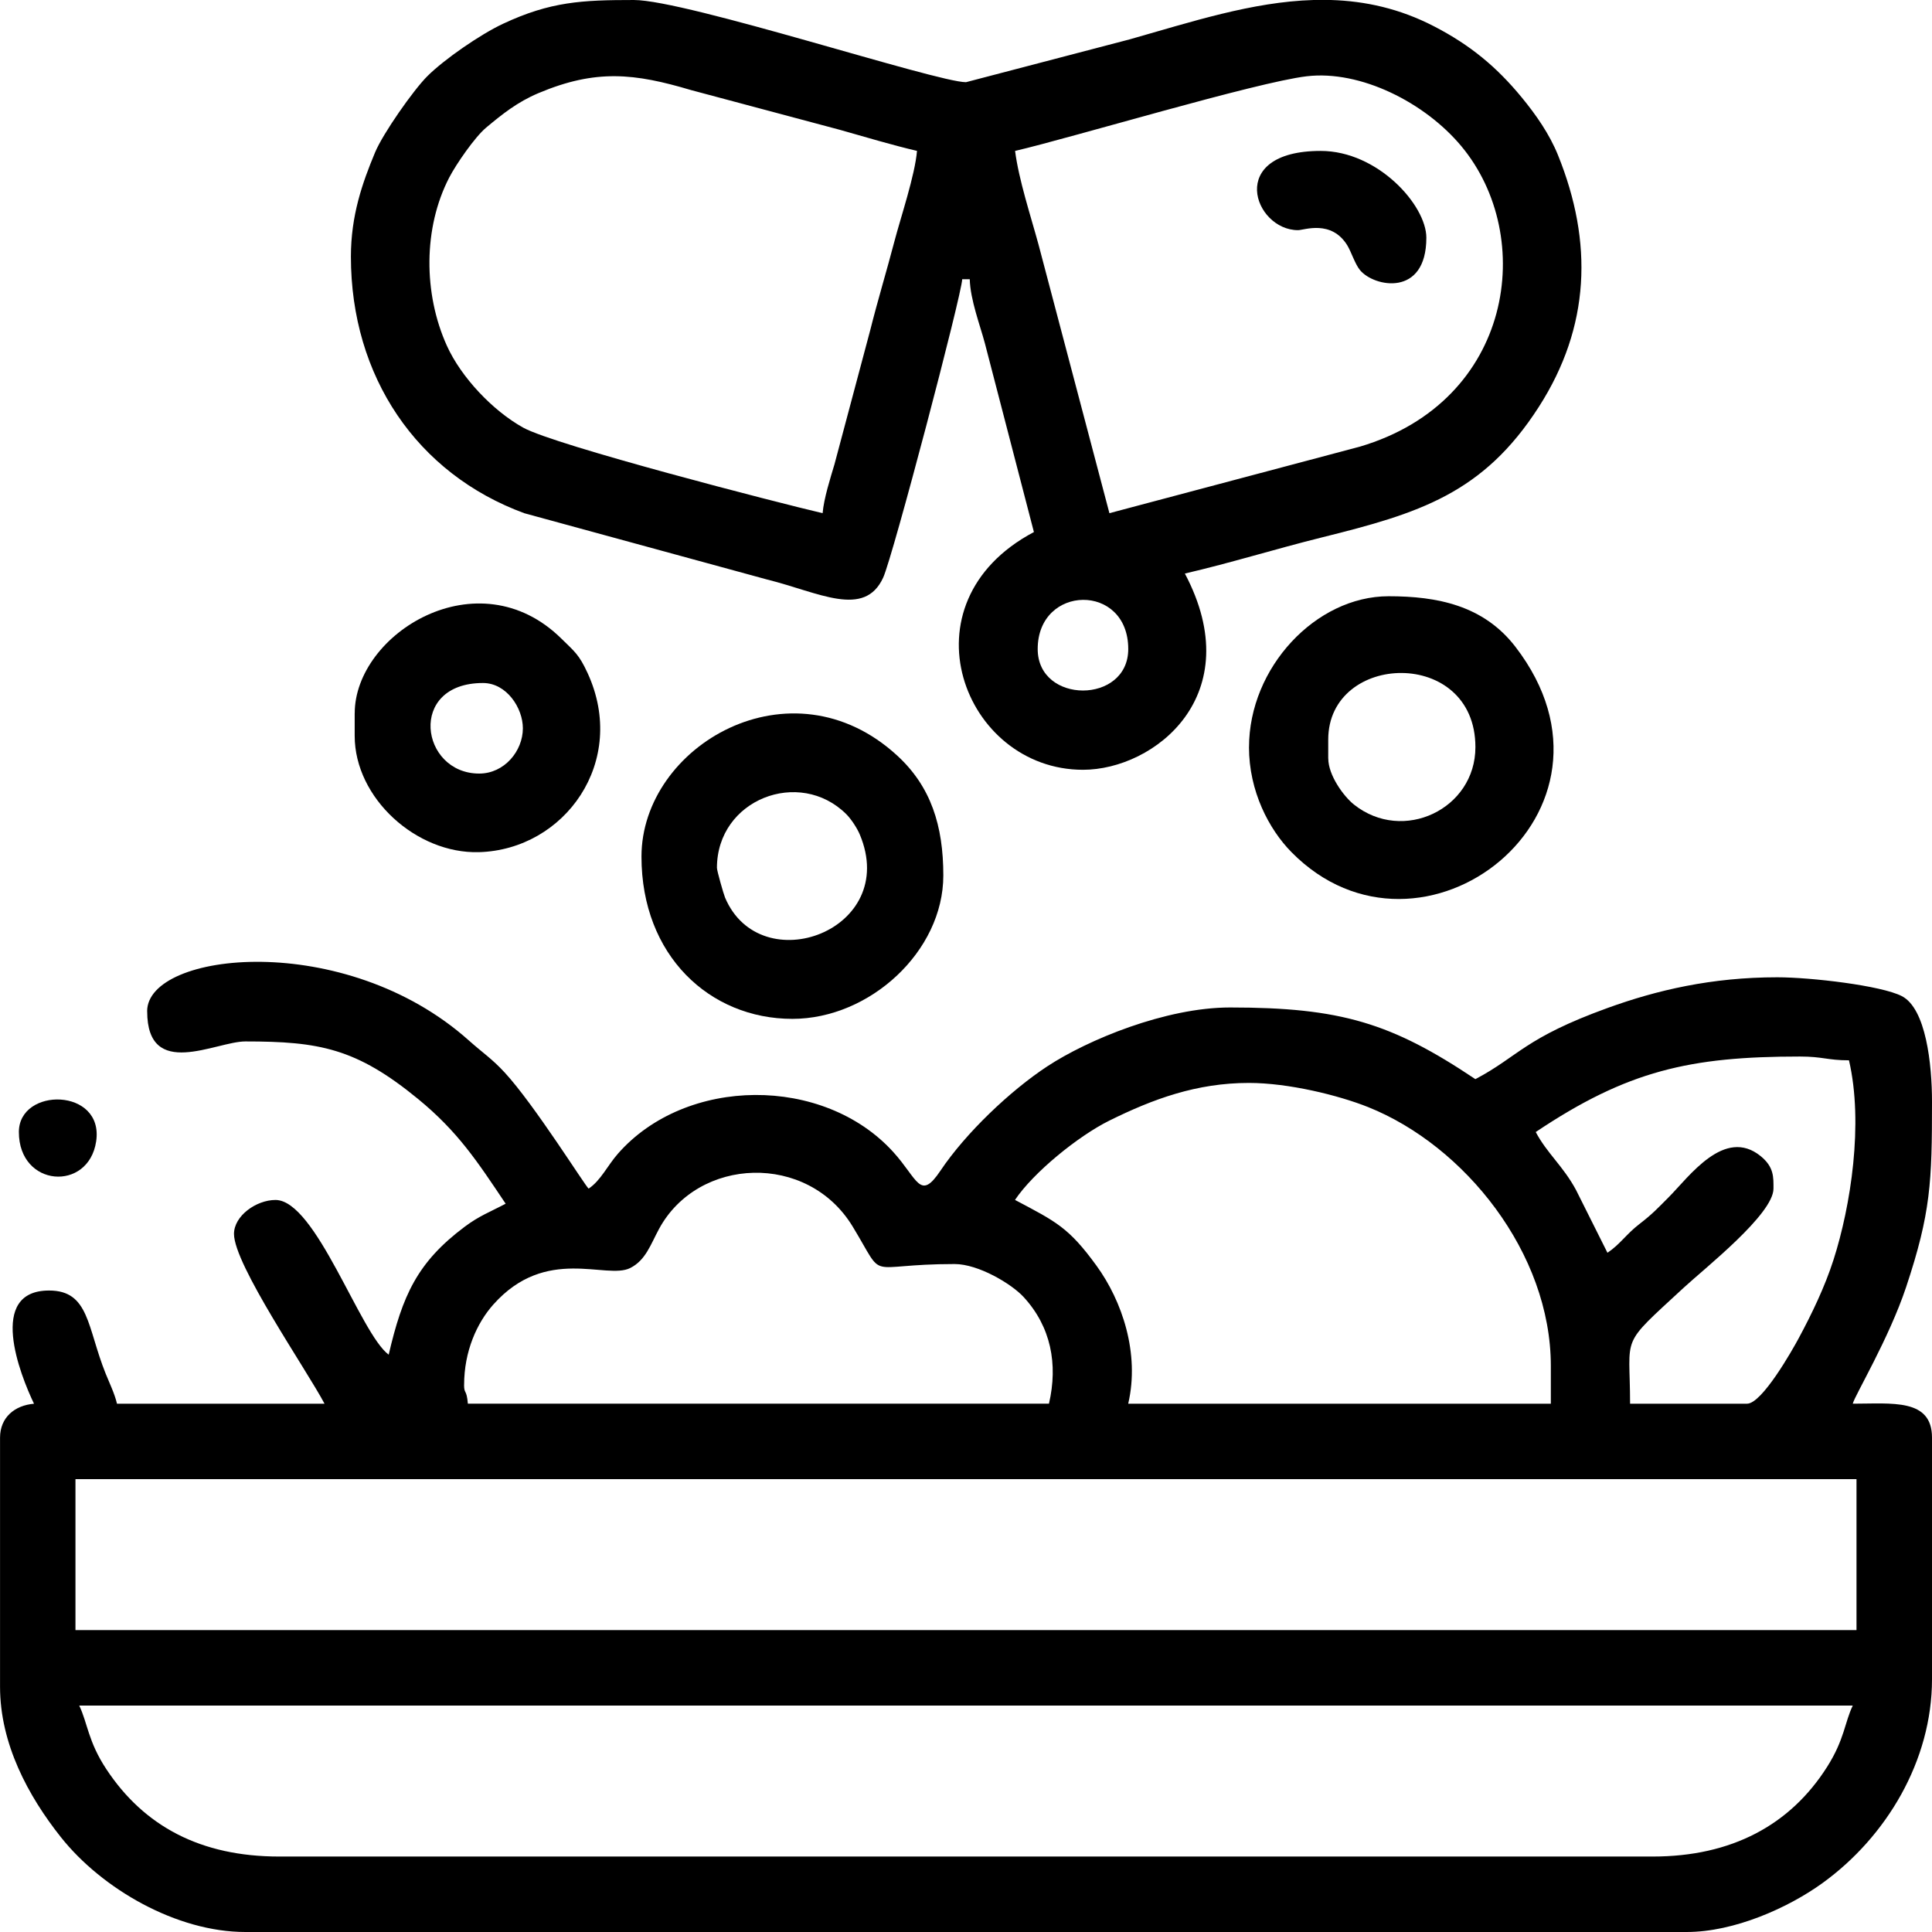
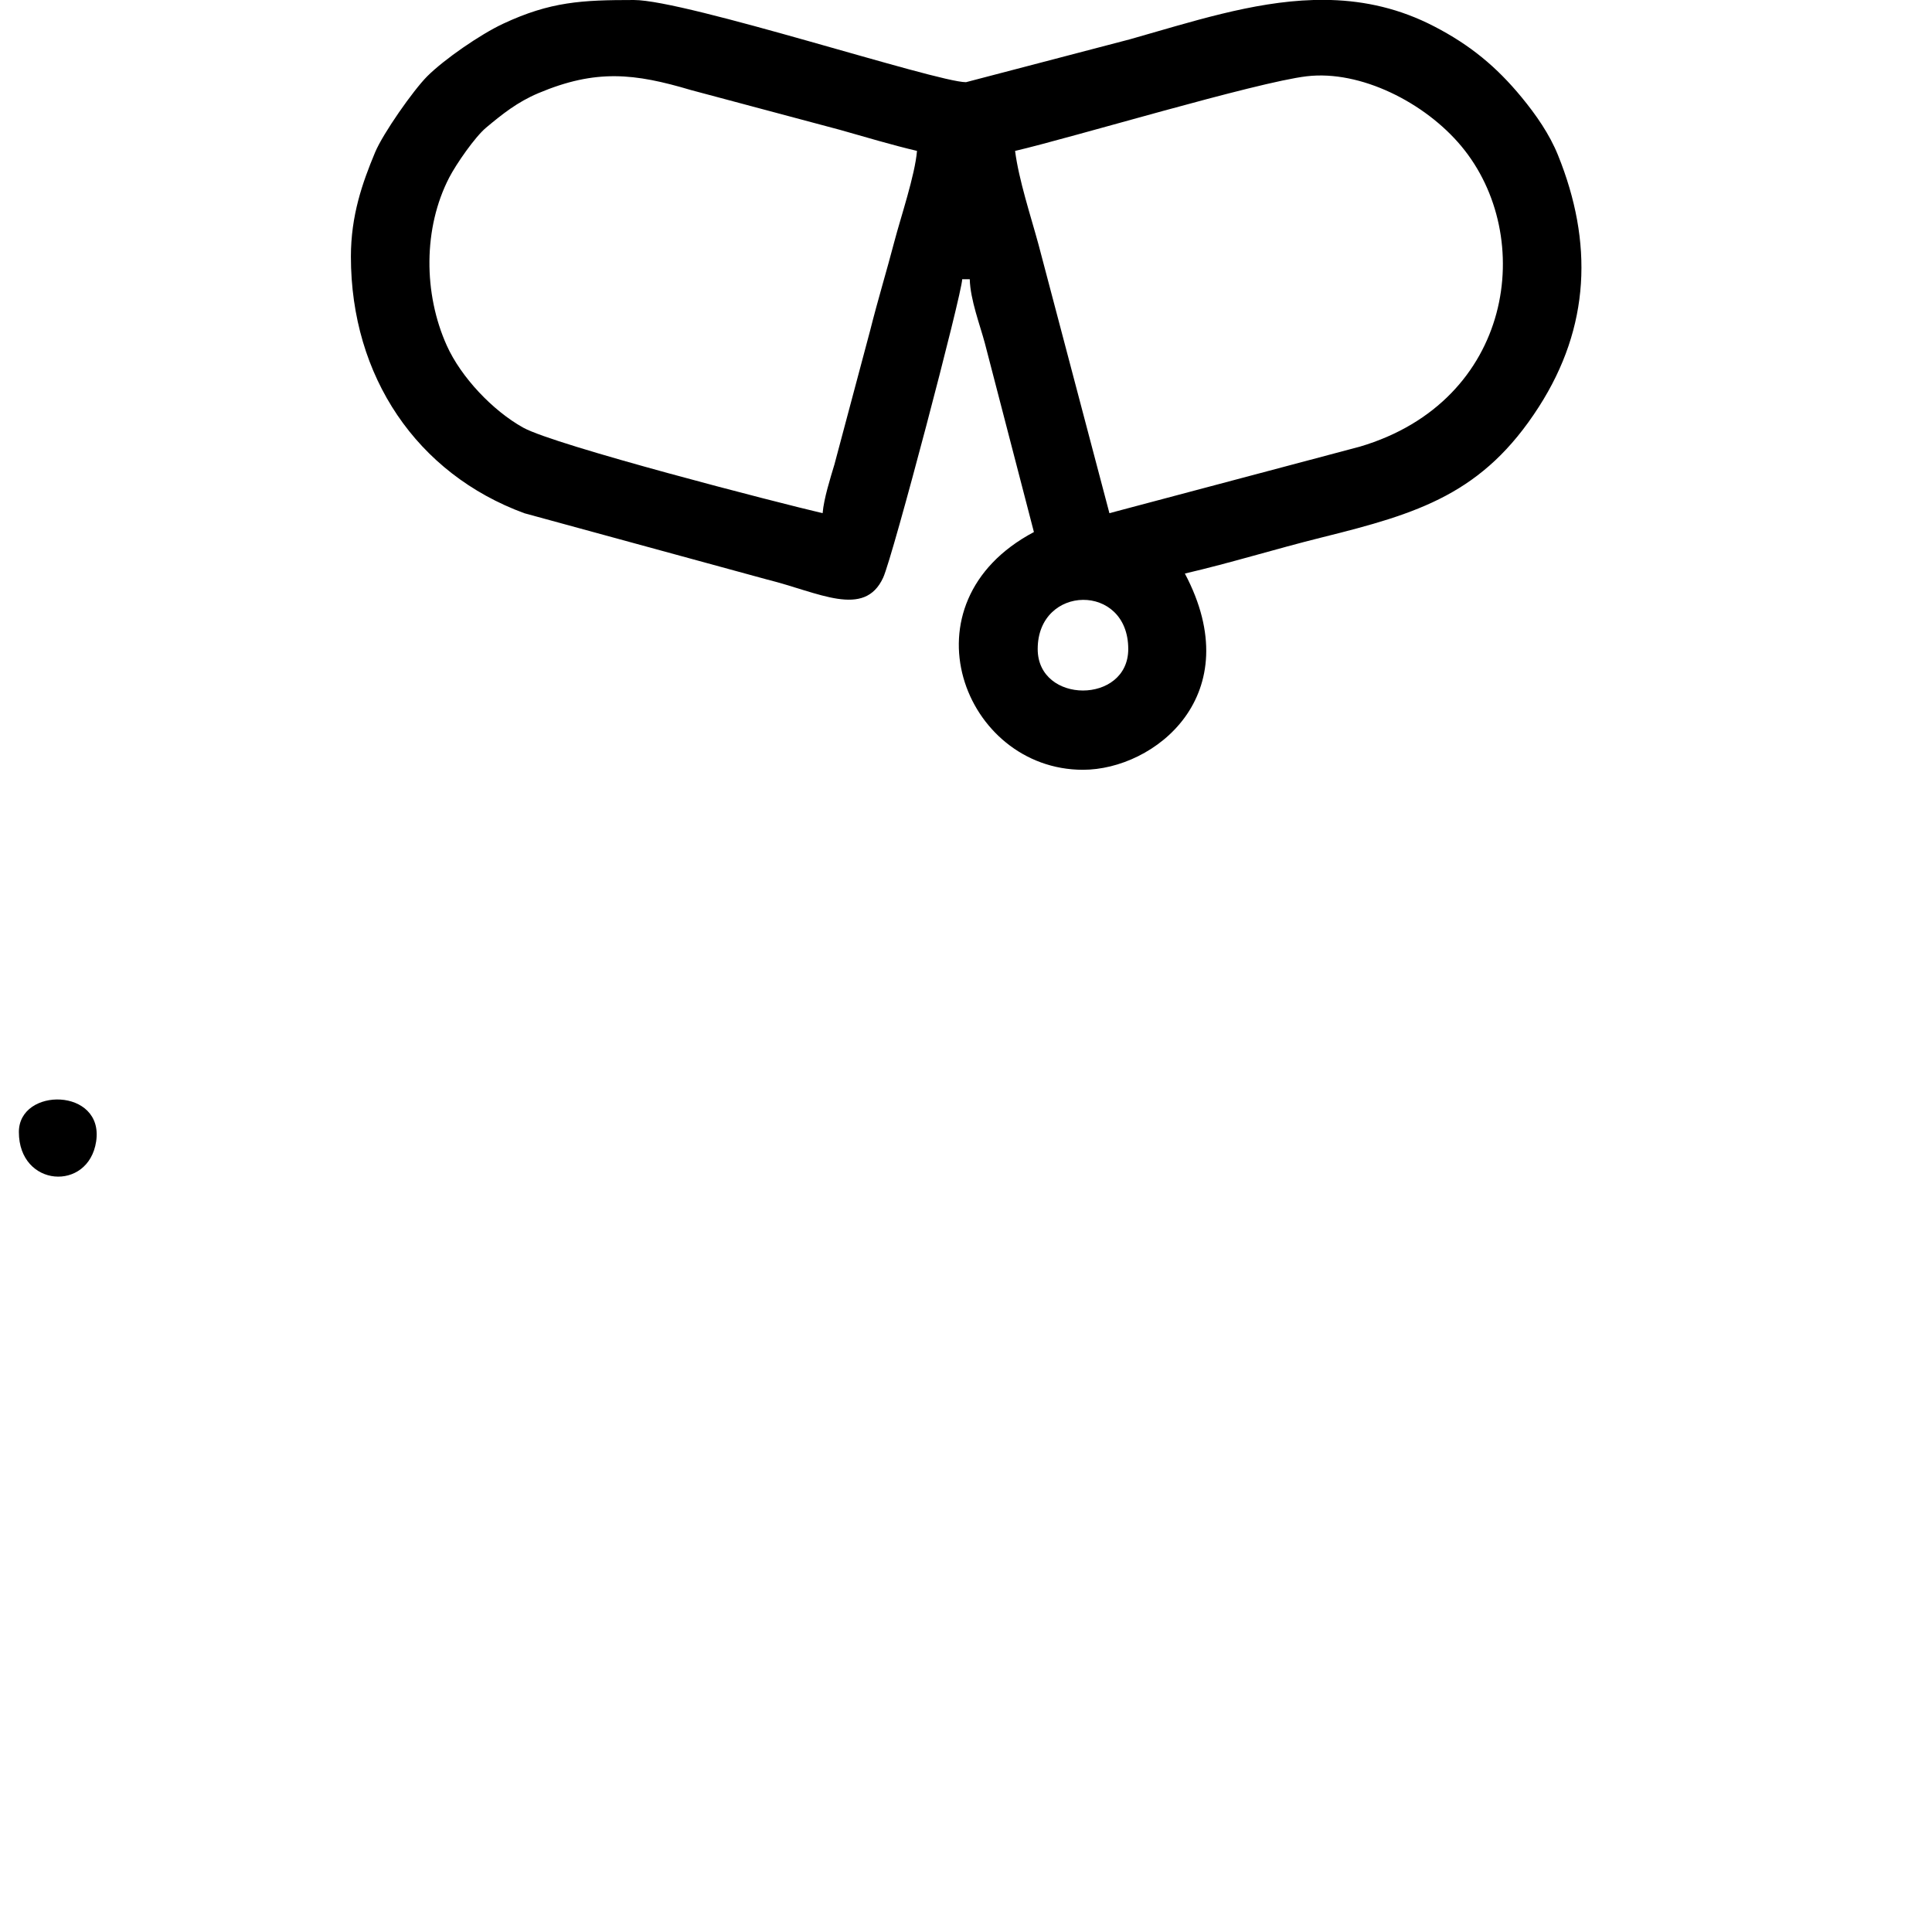
<svg xmlns="http://www.w3.org/2000/svg" xml:space="preserve" width="135.485mm" height="135.485mm" style="shape-rendering:geometricPrecision; text-rendering:geometricPrecision; image-rendering:optimizeQuality; fill-rule:evenodd; clip-rule:evenodd" viewBox="0 0 480.05 480.05">
  <defs>
    <style type="text/css">  .fil0 {fill:black}  </style>
  </defs>
  <g id="Слой_x0020_1">
    <g id="_1970583838352">
-       <path class="fil0" d="M19.69 423.79l440.67 0c-2.01,4.18 -2.05,8.41 -6.36,15.21 -9.18,14.49 -23.75,22.3 -43.34,22.3l-341.28 0c-19.51,0 -33.59,-7.51 -42.97,-21.73 -4.51,-6.83 -4.65,-11.45 -6.72,-15.78zm-0.94 -56.26l442.54 0 0 37.5 -442.54 0 0 -37.5zm96.57 -23.44c0,-8.32 3.17,-15.35 7.25,-19.94 13.13,-14.76 28.08,-6.08 34.02,-9.08 3.85,-1.94 5.06,-5.83 7.17,-9.73 9.72,-17.92 36.89,-19.04 48.09,-0.6 8.55,14.08 2.47,9.34 25.35,9.34 5.91,0 14.14,4.93 17.13,8.18 6.78,7.35 8.6,16.65 6.31,26.51l-144.39 0c-0.31,-3.72 -0.94,-2.26 -0.94,-4.69zm195.02 -75.01c9.77,0 22.23,3.05 29.62,6.01 23.96,9.59 45.38,36.25 45.38,64.31l0 9.38 -105.01 0c2.91,-12.5 -1.52,-25.55 -7.89,-34.3 -6.89,-9.48 -9.98,-10.9 -20.24,-16.33 4.56,-6.81 15.67,-15.85 23.43,-19.7 10.85,-5.37 21.69,-9.37 34.7,-9.37zm71.26 12.19c22.78,-15.25 38.29,-18.75 65.63,-18.75 5.7,0 6.84,0.94 12.19,0.94 3.65,15.68 0.44,36.23 -3.85,49.59 -2.14,6.66 -5.34,13.33 -8.65,19.48 -1.55,2.89 -9.1,16.25 -12.82,16.25l-29.07 0c0,-17.55 -2.8,-13.91 13.35,-28.84 5.2,-4.81 22.28,-18.25 22.28,-24.6 0,-2.82 0.16,-5.35 -3.18,-8.07 -9,-7.32 -17.8,5.14 -22.83,10.18 -2.84,2.85 -4.02,4.16 -7.34,6.72 -3.25,2.51 -4.76,5.01 -7.9,7.11l-7.82 -15.62c-3.19,-5.92 -7.2,-9.09 -10,-14.38zm-345.03 -30c0,17.23 17.07,7.5 24.38,7.5 18.37,0 27.56,1.69 42.91,14.28 9.92,8.13 14.73,15.51 21.78,26.04 -3.97,2.1 -6.56,3.01 -10.2,5.74 -11.81,8.85 -15.44,17.09 -18.86,31.77 -7.06,-5.17 -18.1,-38.44 -28.13,-38.44 -4.78,0 -10.31,3.95 -10.31,8.44 0,7.62 17.96,33.62 22.5,42.19l-51.57 0c-0.58,-2.5 -1.89,-5.18 -2.82,-7.49 -4.62,-11.49 -4.05,-20.64 -14.05,-20.64 -15.43,0 -7.24,20.86 -3.75,28.13 -4.78,0.4 -8.44,3.38 -8.44,8.44l0 61.88c0,14.21 7.01,27.17 15.12,37.38 10.21,12.87 28.77,23.56 45.82,23.56l358.16 0c11.77,0 25.2,-5.98 33.76,-12.18 15.83,-11.46 27.18,-30.34 27.18,-50.64l0 -60.01c0,-9.8 -9.92,-8.44 -19.69,-8.44 0.46,-1.97 8.98,-16.14 13.25,-28.95 6.15,-18.47 6.44,-26.15 6.44,-46.06 0,-9.36 -1.49,-23.16 -7.5,-26.26 -5.12,-2.64 -22.65,-4.68 -30.95,-4.68 -16.34,0 -29.95,3.21 -42.09,7.6 -20.77,7.52 -22.11,12 -32.92,17.71 -20.84,-13.96 -33.44,-17.81 -60.94,-17.81 -16.03,0 -35.39,8.04 -45.4,14.61 -9.2,6.04 -20.27,16.55 -26.57,25.94 -5.11,7.63 -5.59,2.12 -11.74,-4.65 -17.29,-19.05 -51.49,-18.85 -68.41,0.44 -2.61,2.97 -4.26,6.66 -7.27,8.67 -0.83,-0.61 -13.45,-20.82 -20.85,-28.84 -3.21,-3.48 -5.5,-4.92 -8.91,-7.97 -30.85,-27.56 -79.94,-22.12 -79.94,-7.26z" />
      <path class="fil0" d="M257.84 161.27c0,-16.07 22.5,-16.52 22.5,0 0,13.74 -22.5,13.74 -22.5,0zm68.51 -161.27l4.33 0c8.55,0.26 17.1,2.12 25.64,6.54 9,4.65 15.55,10.09 21.75,17.62 3.6,4.38 6.93,9.15 9.05,14.39 8.75,21.64 8.02,42.63 -4.75,62.53 -13.86,21.61 -29.84,26.47 -53.83,32.43 -11.94,2.97 -22.4,6.27 -34.13,9 15.98,30.2 -7.53,48.76 -25.32,48.76 -29.65,0 -45.54,-41.42 -12.19,-59.07l-12.18 -46.89c-1.18,-4.45 -3.64,-10.85 -3.76,-15.93l-1.88 0c-0.08,3.7 -17.22,68.86 -19.63,74.13 -4.67,10.2 -16.04,3.66 -28.75,0.51l-60.39 -16.49c-26.72,-9.8 -43.12,-33.97 -43.12,-63.77 0,-10.22 2.85,-18.33 6,-25.88 1.97,-4.73 9.54,-15.5 12.96,-18.92 4.22,-4.22 13.21,-10.42 18.83,-13.05 11.79,-5.52 19.61,-5.91 32.53,-5.91 12.99,0 75.19,20.42 82.51,20.42l40.71 -10.65c15.17,-4.29 30.39,-9.32 45.61,-9.77zm-74.13 37.5c14.15,-3.3 59.92,-17.07 72.48,-18.55 13.36,-1.57 29.37,6.53 38.4,17.37 18.7,22.43 12.99,63.36 -25.21,74.66l-62.23 16.53 -17.62 -66.76c-1.95,-7.16 -4.89,-16.03 -5.82,-23.25zm-47.82 90.01c-10.92,-2.54 -66.47,-16.85 -74.39,-21.25 -7.58,-4.21 -15.45,-12.53 -18.99,-20.39 -5.83,-12.93 -5.88,-29.24 0.6,-41.76 1.71,-3.3 6.36,-10.05 9.17,-12.4 4.01,-3.35 7.76,-6.36 13,-8.57 14.31,-6.03 23.88,-4.93 37.91,-0.76l37 9.88c6.36,1.8 13.11,3.82 19.15,5.23 -0.5,6.04 -4.04,16.48 -5.62,22.51 -1.91,7.3 -4.09,14.44 -6.02,22.11l-8.88 33.31c-1.01,3.39 -2.62,8.42 -2.93,12.08z" />
-       <path class="fil0" d="M178.14 215.65c0,-17.04 20.5,-24.9 32.12,-13.37 1.31,1.3 2.77,3.62 3.37,5.06 10.03,23.84 -24.67,36.56 -33.48,15.67 -0.37,-0.89 -2.01,-6.64 -2.01,-7.37zm-18.75 -2.81c0,24.58 16.94,40.32 37.5,40.32 19.23,0 37.5,-16.78 37.5,-35.63 0,-12.38 -3.08,-22.09 -11.46,-29.79 -26.37,-24.23 -63.54,-2.45 -63.54,25.1z" />
-       <path class="fil0" d="M330.03 188.46l0 -4.69c0,-21.75 36.57,-23.01 36.57,1.88 0,15.38 -17.99,23.97 -30.19,14.25 -2.55,-2.03 -6.37,-7.27 -6.37,-11.44zm-19.69 -2.81c0,10.95 4.96,20.39 10.52,26.05 32.31,32.87 87.31,-9.9 55.68,-50.99 -7.95,-10.33 -19.5,-12.56 -31.5,-12.56 -18.12,0 -34.69,17.75 -34.69,37.5z" />
-       <path class="fil0" d="M119.07 192.21c-14.63,0 -17.9,-22.5 0.94,-22.5 5.87,0 9.91,6.2 9.91,11.25 0,5.65 -4.6,11.25 -10.84,11.25zm-30.94 -15l0 5.63c0,15.49 15.35,29.33 30.86,28.9 21.32,-0.59 37.16,-22.52 26.99,-44.55 -2.12,-4.59 -3.19,-5.26 -6.49,-8.51 -20.7,-20.4 -51.35,-1.24 -51.35,18.54z" />
-       <path class="fil0" d="M322.53 57.19c1.49,0 8.24,-2.66 12.21,3.73 1.01,1.63 1.91,4.64 3.18,6.19 3.45,4.22 16.49,6.81 16.49,-8.05 0,-8.07 -12.07,-21.56 -26.25,-21.56 -23.72,0 -16.6,19.69 -5.63,19.69z" />
      <path class="fil0" d="M4.69 281.28c0,13.75 17.3,14.91 19.2,2.34 2.02,-13.39 -19.2,-13.58 -19.2,-2.34z" />
    </g>
  </g>
</svg>